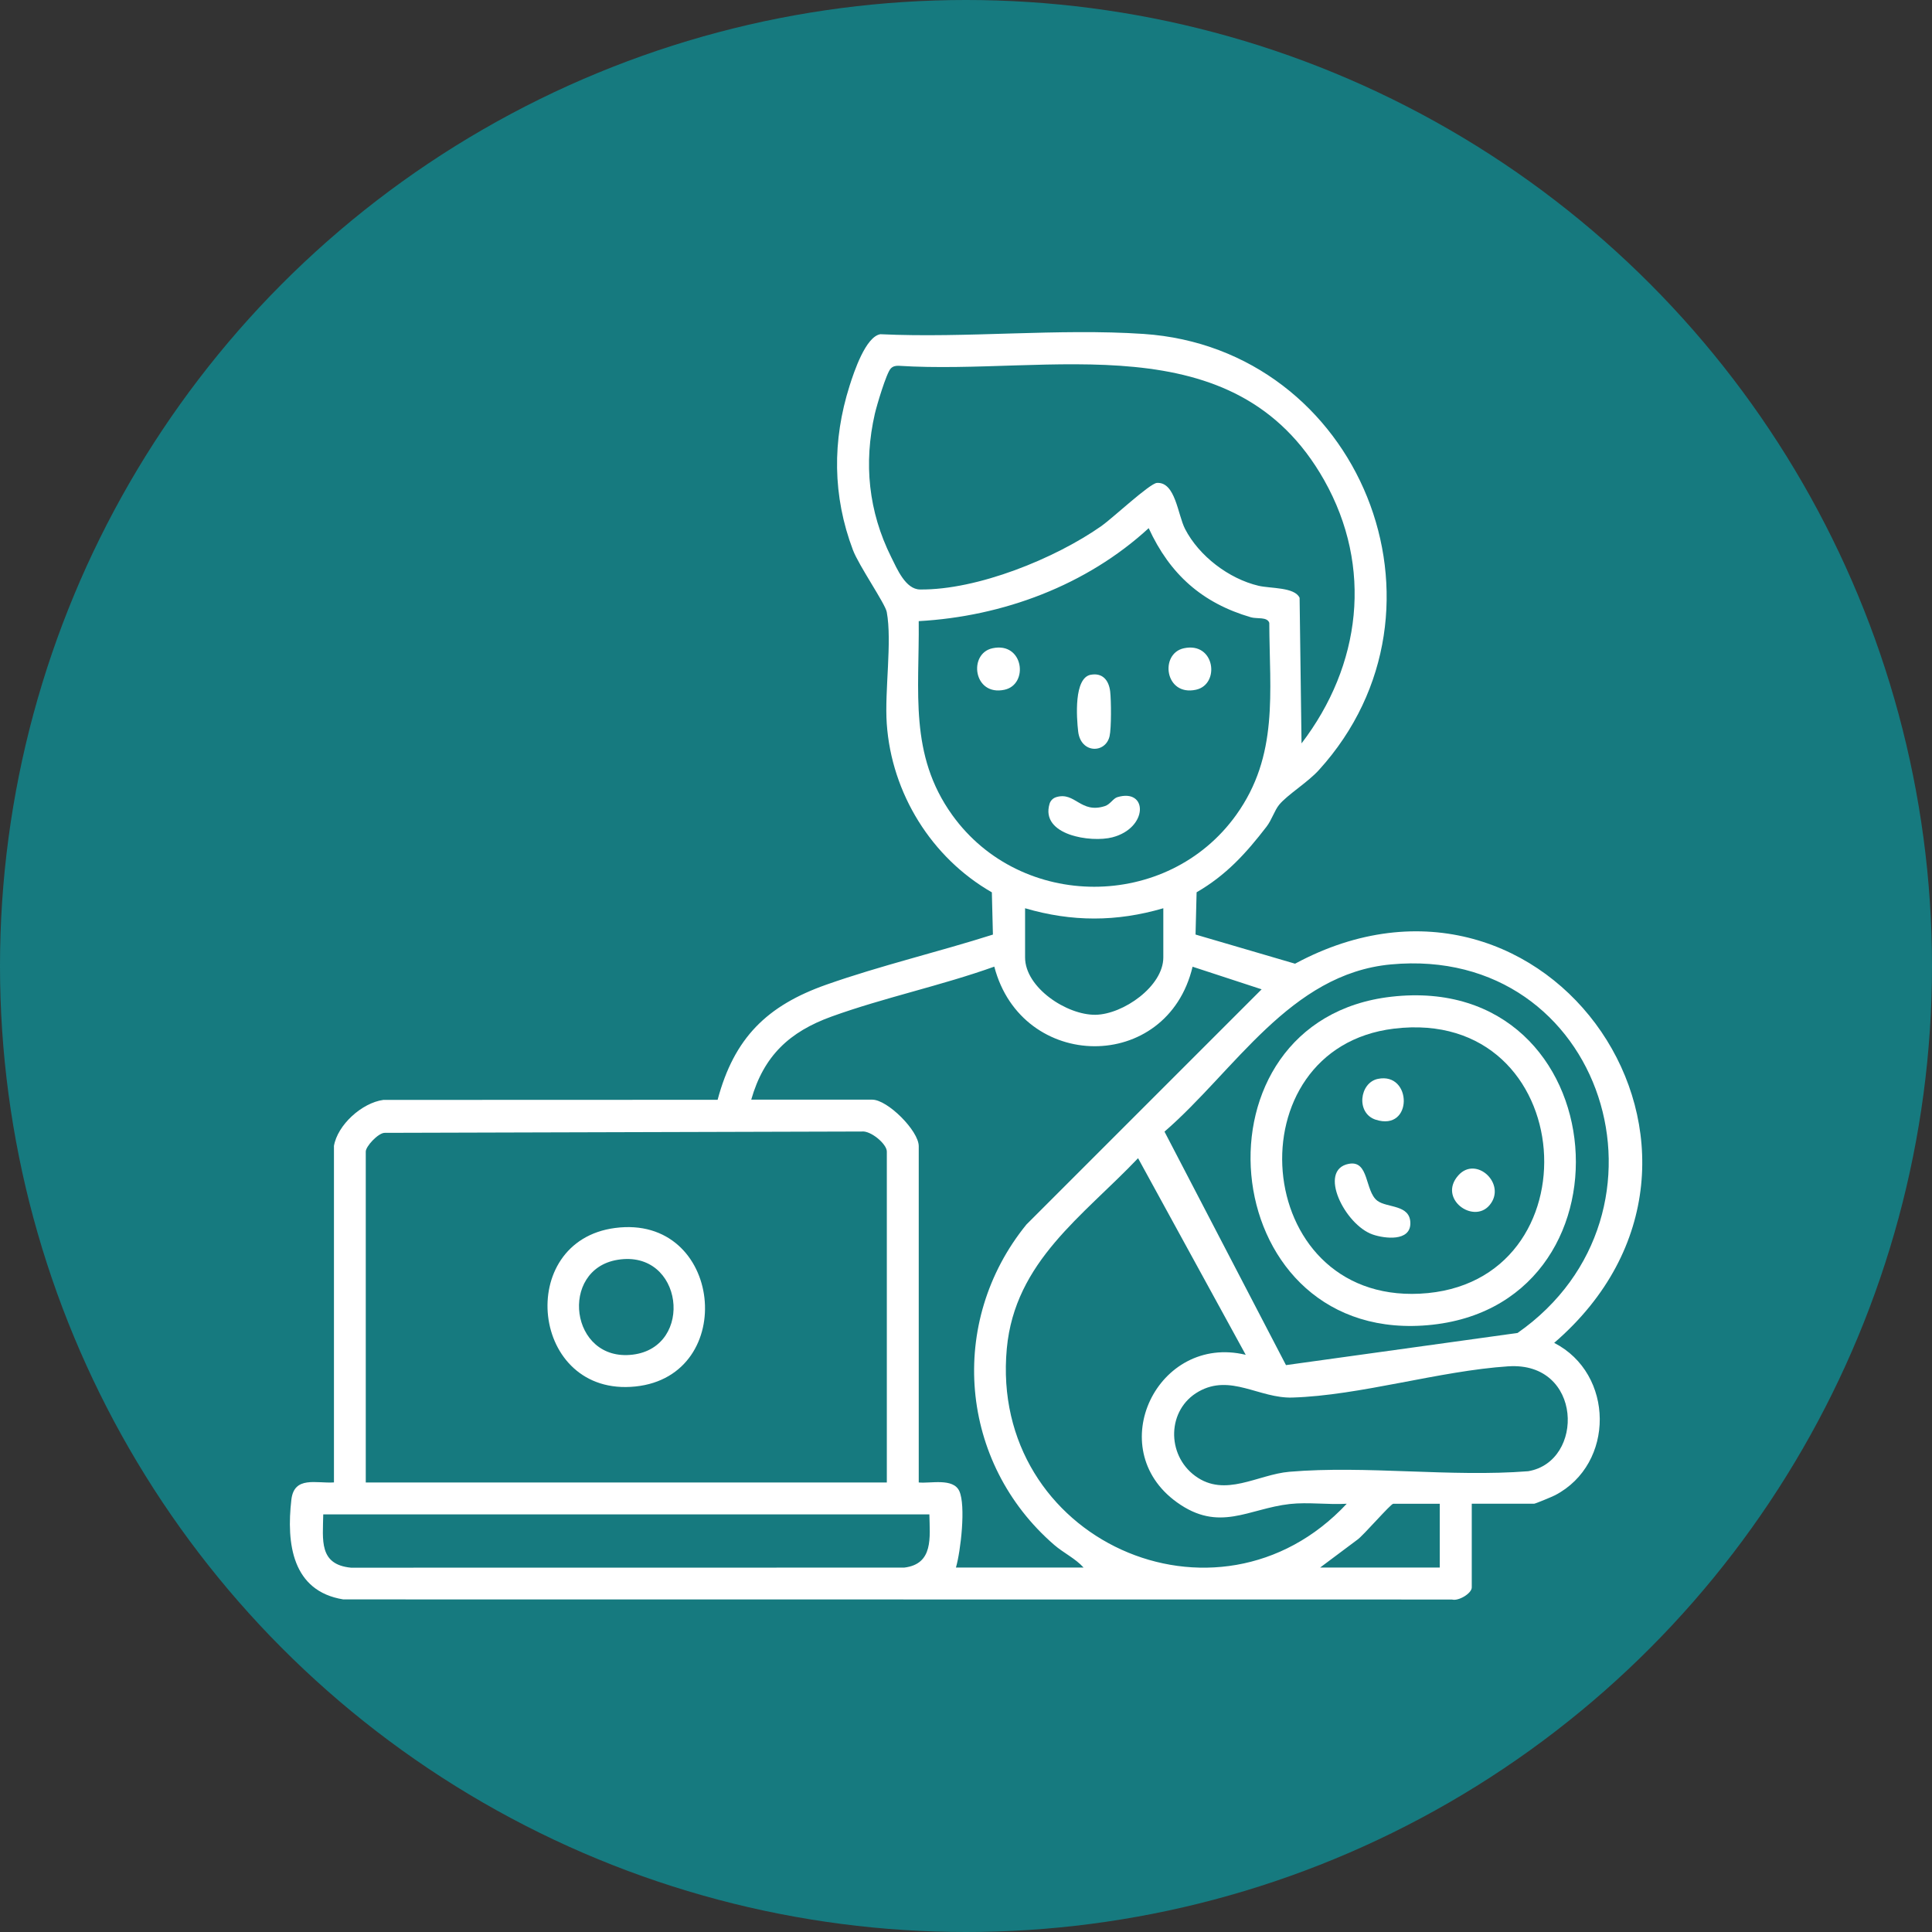
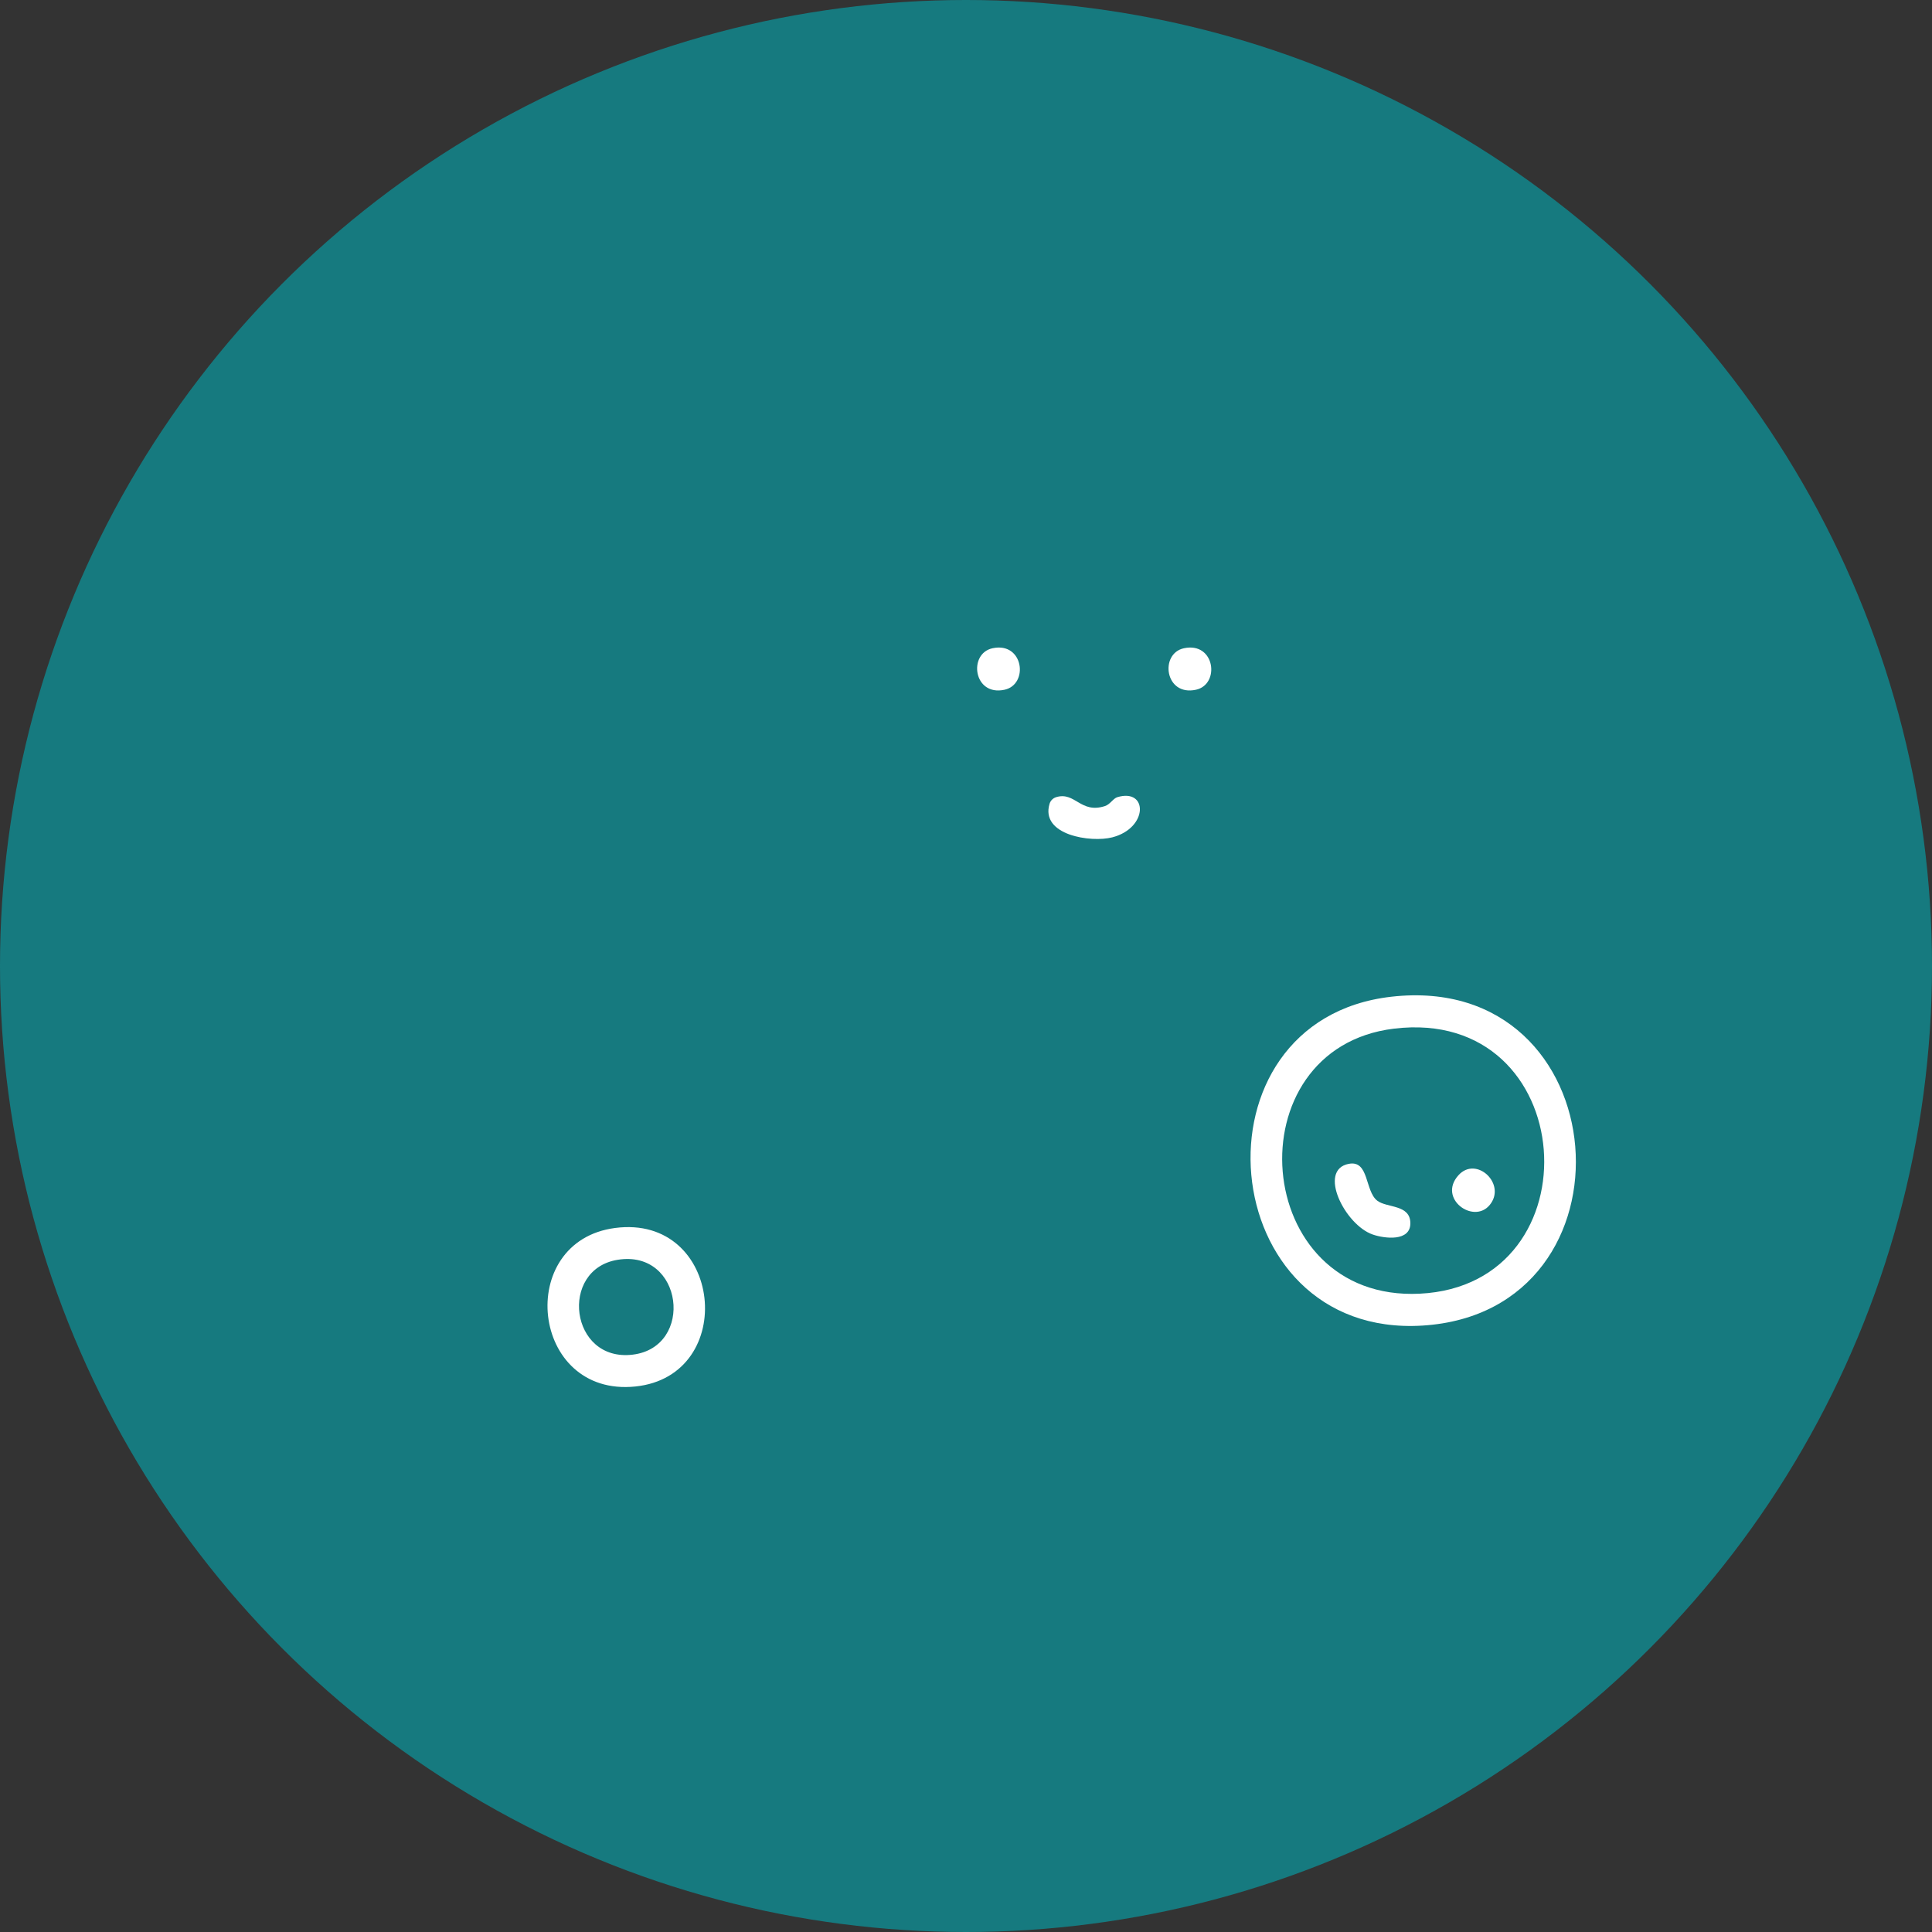
<svg xmlns="http://www.w3.org/2000/svg" id="Layer_1" version="1.1" viewBox="0 0 100 100">
  <rect x="0" y="0" width="100" height="100" fill="#333333" stroke="none" />
  <defs>
    <style>
      .st0 {
        fill: #167a7f;
      }

      .st1 {
        fill: #fff;
      }
    </style>
  </defs>
  <circle class="st0" cx="50" cy="50" r="50" />
-   <path class="st1" d="M17.282,59.327c.184-1.108,1.457-2.246,2.558-2.396l17.304-.006c.856-3.208,2.557-4.876,5.627-5.959,2.789-.984,5.795-1.693,8.622-2.592l-.055-2.187c-3.124-1.79-5.192-5.125-5.44-8.732-.117-1.698.284-4.245,0-5.779-.079-.429-1.444-2.397-1.749-3.204-1.059-2.801-1.075-5.661-.175-8.503.225-.709.833-2.55,1.595-2.67,4.452.211,9.204-.311,13.619-.015,11.184.751,16.658,14.225,9.078,22.573-.591.651-1.619,1.268-2.056,1.796-.238.287-.381.779-.654,1.135-1.065,1.382-2.082,2.505-3.62,3.397l-.055,2.187,5.151,1.509c13.138-7.073,24.663,9.928,13.412,19.626,3.118,1.596,3.159,6.264.044,7.887-.141.074-1.019.437-1.076.437h-3.234v4.334c0,.311-.689.722-1.026.626l-57.385-.006c-2.646-.428-2.95-2.892-2.686-5.163.145-1.241,1.282-.833,2.204-.892v-17.406.003ZM67.366,38.479c3.084-4.033,3.715-9.121,1.174-13.624-4.649-8.238-14.202-5.419-22.026-5.922-.16-.004-.292.021-.409.141-.225.231-.728,1.925-.823,2.342-.586,2.561-.328,5.061.844,7.415.31.623.746,1.673,1.495,1.681,2.969.031,6.985-1.599,9.389-3.285.558-.391,2.499-2.206,2.869-2.231.963-.064,1.078,1.642,1.459,2.382.721,1.401,2.269,2.579,3.801,2.941.625.148,1.872.064,2.128.624l.1,7.534h0ZM47.553,32.15c.039,3.645-.51,6.907,1.733,10.033,3.552,4.95,11.141,4.958,14.698,0,2.211-3.081,1.728-6.342,1.714-9.945-.108-.323-.639-.196-.951-.287-2.527-.739-4.193-2.225-5.291-4.613-3.22,2.96-7.543,4.569-11.903,4.812h0ZM60.213,47.011c-2.419.709-4.735.709-7.155,0v2.546c0,1.564,2.164,2.991,3.648,2.968,1.426-.022,3.507-1.471,3.507-2.968v-2.546ZM66.562,70.658l11.987-1.664c8.821-6.172,4.501-20.101-6.554-19.076-5.227.485-8.084,5.51-11.721,8.655,0,0,6.288,12.084,6.288,12.084ZM38.885,56.918h6.261c.796,0,2.408,1.614,2.408,2.408v17.406c.596.064,1.781-.249,2.1.446.344.751.073,3.103-.174,3.957h6.605c-.423-.469-1.036-.754-1.515-1.168-4.92-4.253-5.548-11.532-1.444-16.584l12.176-12.176-3.574-1.17c-1.313,5.529-8.839,5.448-10.263-.004-2.734.981-5.701,1.601-8.42,2.583-2.176.786-3.512,2.028-4.161,4.302h0ZM45.902,76.733v-17.131c0-.392-.841-1.096-1.304-1.035l-24.706.069c-.337.027-.96.704-.96.967v17.131h26.97,0ZM64.479,70.126l-5.573-10.178c-2.852,3.001-6.375,5.345-6.794,9.853-.915,9.866,10.88,15.218,17.595,8.033-.954.058-2.002-.092-2.944.013-2.148.239-3.655,1.493-5.853-.093-3.874-2.793-.985-8.725,3.568-7.629h0ZM78.073,70.72c-3.574.235-7.679,1.512-11.182,1.617-1.715.051-3.195-1.245-4.849-.311-1.642.927-1.677,3.267-.181,4.367,1.554,1.143,3.228-.075,4.883-.215,3.958-.335,8.351.287,12.356-.028,2.936-.499,2.82-5.682-1.027-5.429ZM74.523,77.834h-2.408c-.131,0-1.562,1.66-1.856,1.859l-1.929,1.443h6.192v-3.302ZM48.104,78.384h-31.373c-.02,1.326-.237,2.599,1.438,2.759l28.631-.004c1.528-.182,1.326-1.57,1.304-2.756h0Z" />
  <path class="st1" d="M31.834,63.56c5.582-.732,6.408,7.653,1.051,8.205-5.431.559-6.261-7.521-1.051-8.205ZM31.969,65.207c-3.049.494-2.473,5.305.78,4.909,3.209-.39,2.622-5.461-.78-4.909Z" />
  <path class="st1" d="M54.668,41.26c.989-.297,1.257.876,2.527.461.267-.087.424-.395.639-.46,1.587-.475,1.608,1.595-.26,2.079-1.1.285-3.739-.105-3.249-1.736.049-.164.179-.294.343-.343Z" />
-   <path class="st1" d="M56.462,34.925c.623-.113.936.307,1.001.87.053.462.065,1.893-.032,2.312-.209.904-1.491.904-1.625-.244-.084-.722-.229-2.779.655-2.939h0Z" />
  <path class="st1" d="M51.369,33.554c1.613-.351,1.892,1.871.626,2.147-1.613.351-1.892-1.871-.626-2.147Z" />
-   <path class="st1" d="M61.276,33.554c1.613-.351,1.892,1.871.626,2.147-1.613.351-1.892-1.871-.626-2.147Z" />
+   <path class="st1" d="M61.276,33.554c1.613-.351,1.892,1.871.626,2.147-1.613.351-1.892-1.871-.626-2.147" />
  <path class="st1" d="M72.016,51.59c11.79-1.341,13.054,16.314,1.611,17.022-10.844.67-12.245-15.812-1.611-17.022ZM72.154,53.242c-8.372,1.013-7.437,14.152,1.335,13.719,9.237-.456,8.313-14.886-1.335-13.719Z" />
  <path class="st1" d="M69.81,60.241c1.064-.208.827,1.409,1.478,1.907.503.385,1.708.182,1.712,1.167.003.954-1.322.8-1.949.583-1.438-.496-2.863-3.341-1.241-3.658Z" />
-   <path class="st1" d="M71.322,55.842c1.776-.363,1.826,2.733-.109,2.116-1.043-.332-.849-1.921.109-2.116Z" />
  <path class="st1" d="M77.096,62.383c-.836.989-2.685-.342-1.613-1.546.931-1.046,2.527.465,1.613,1.546Z" />
</svg>